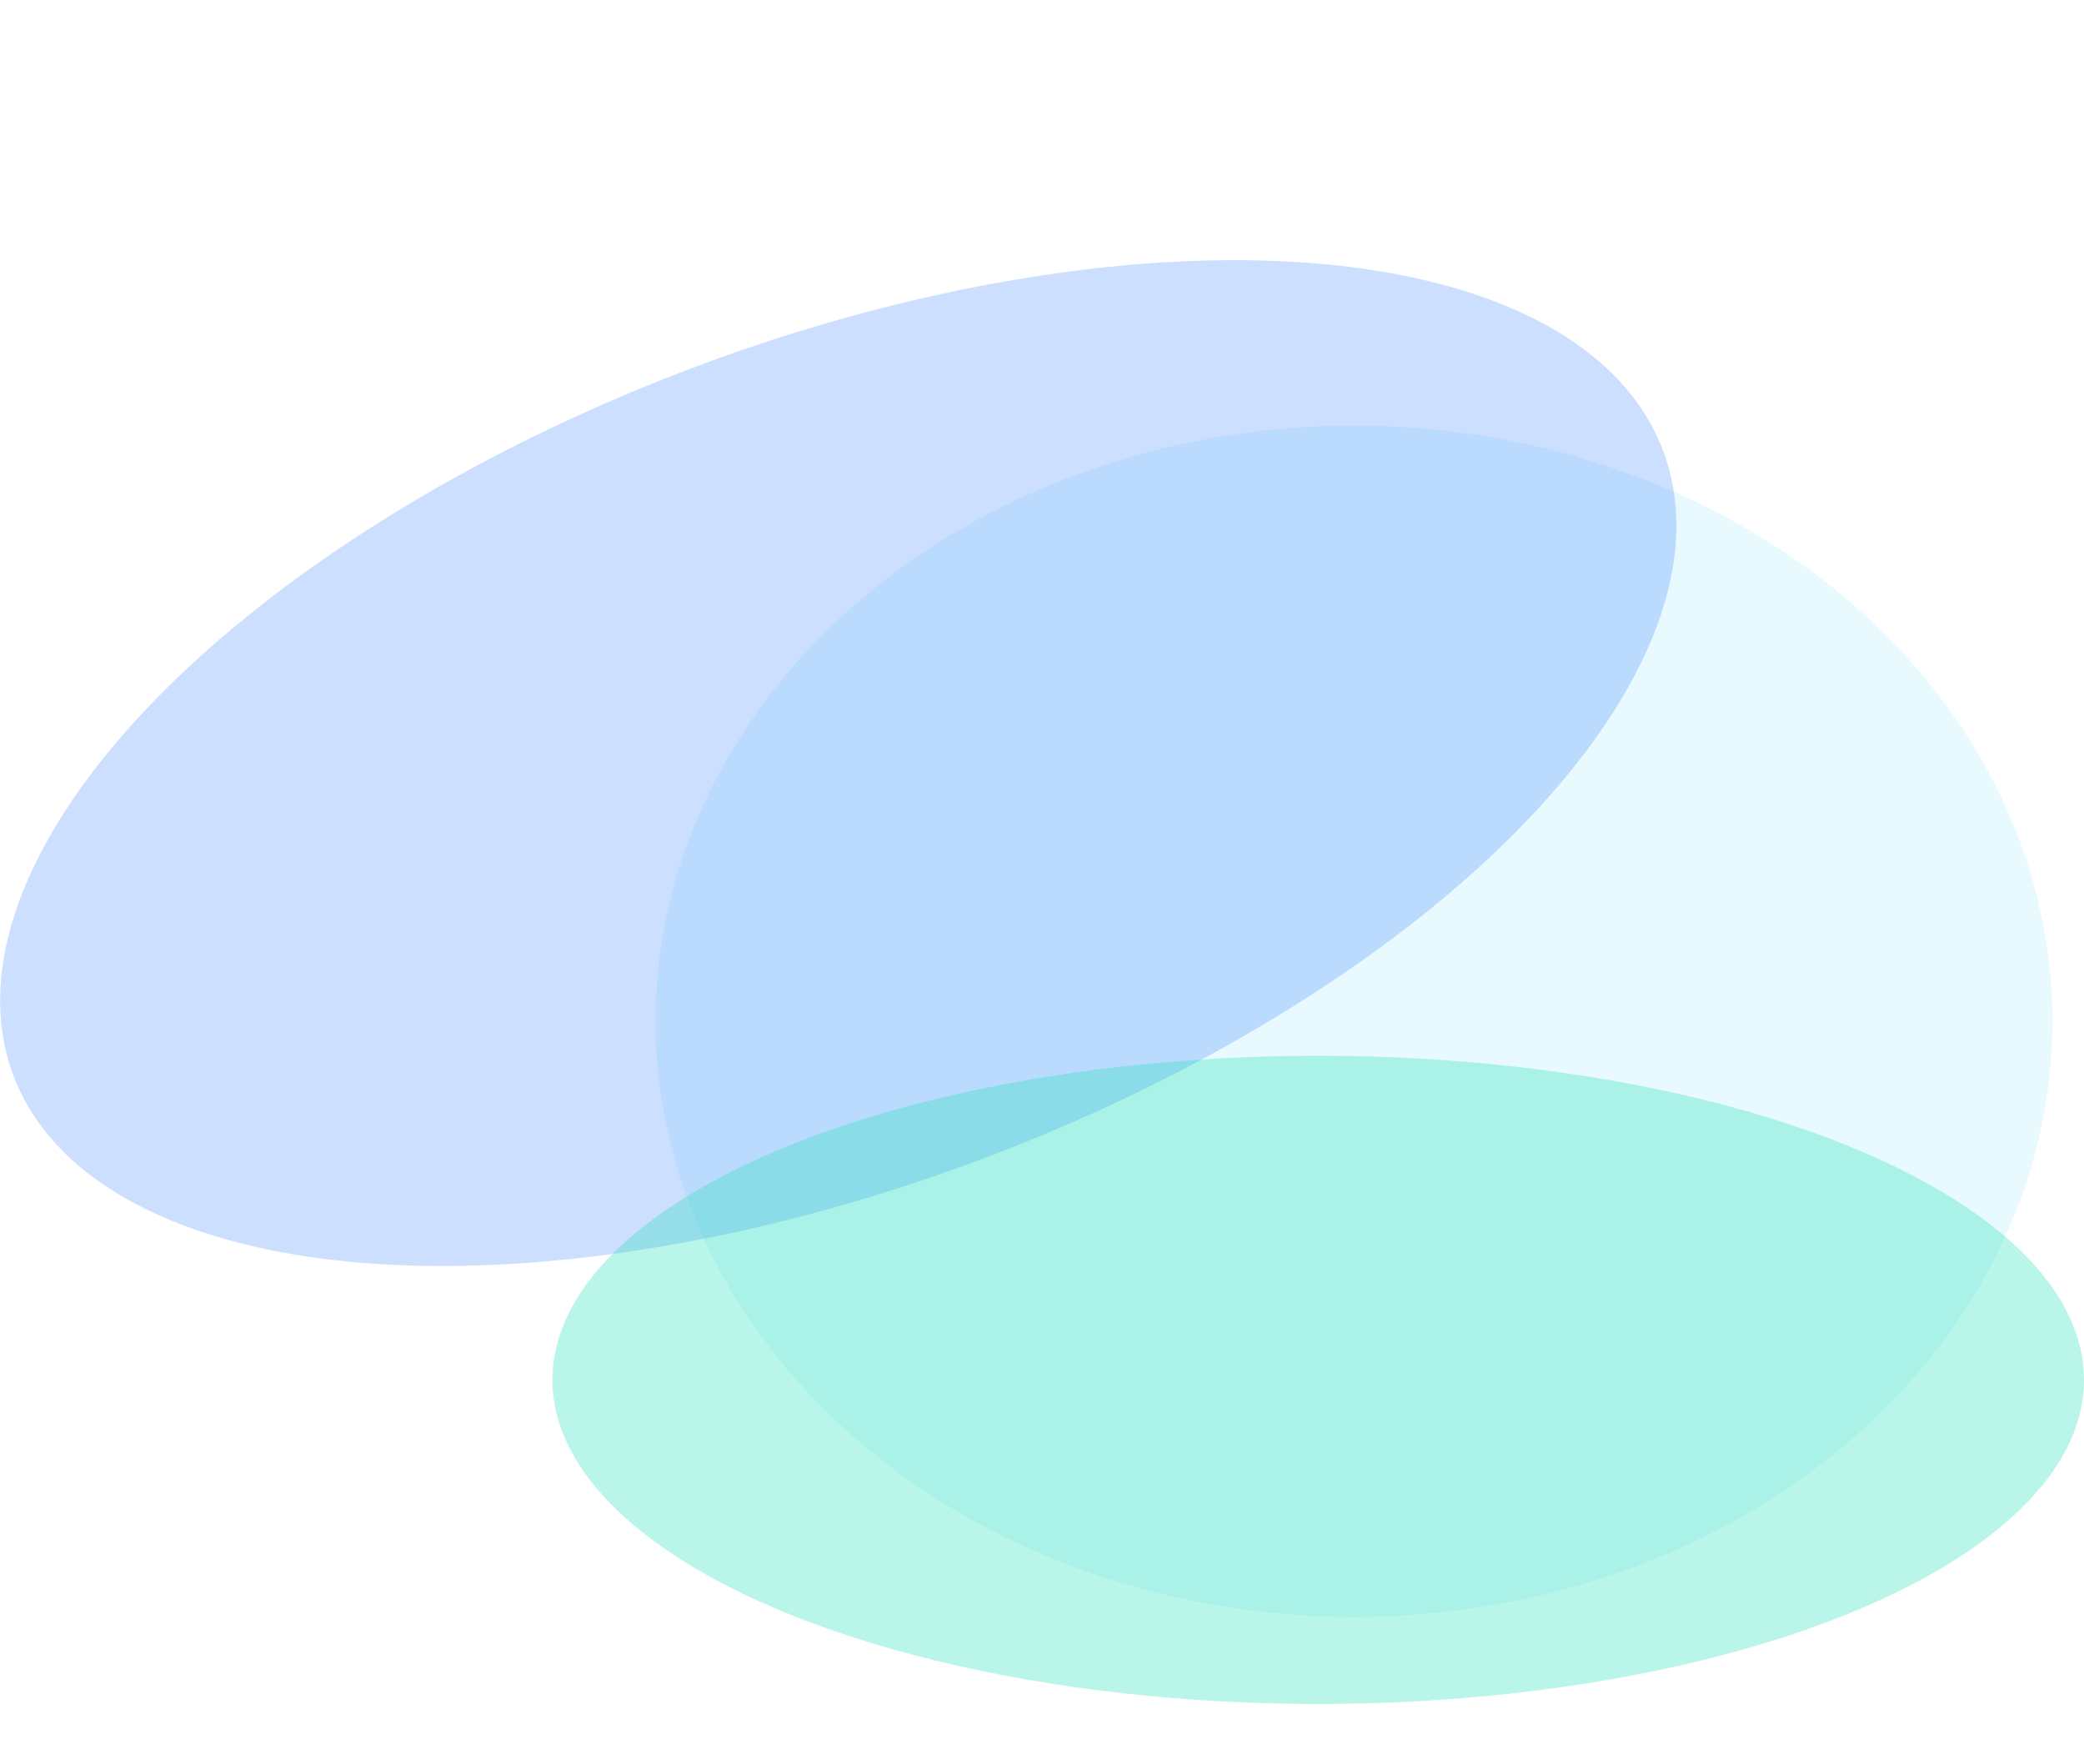
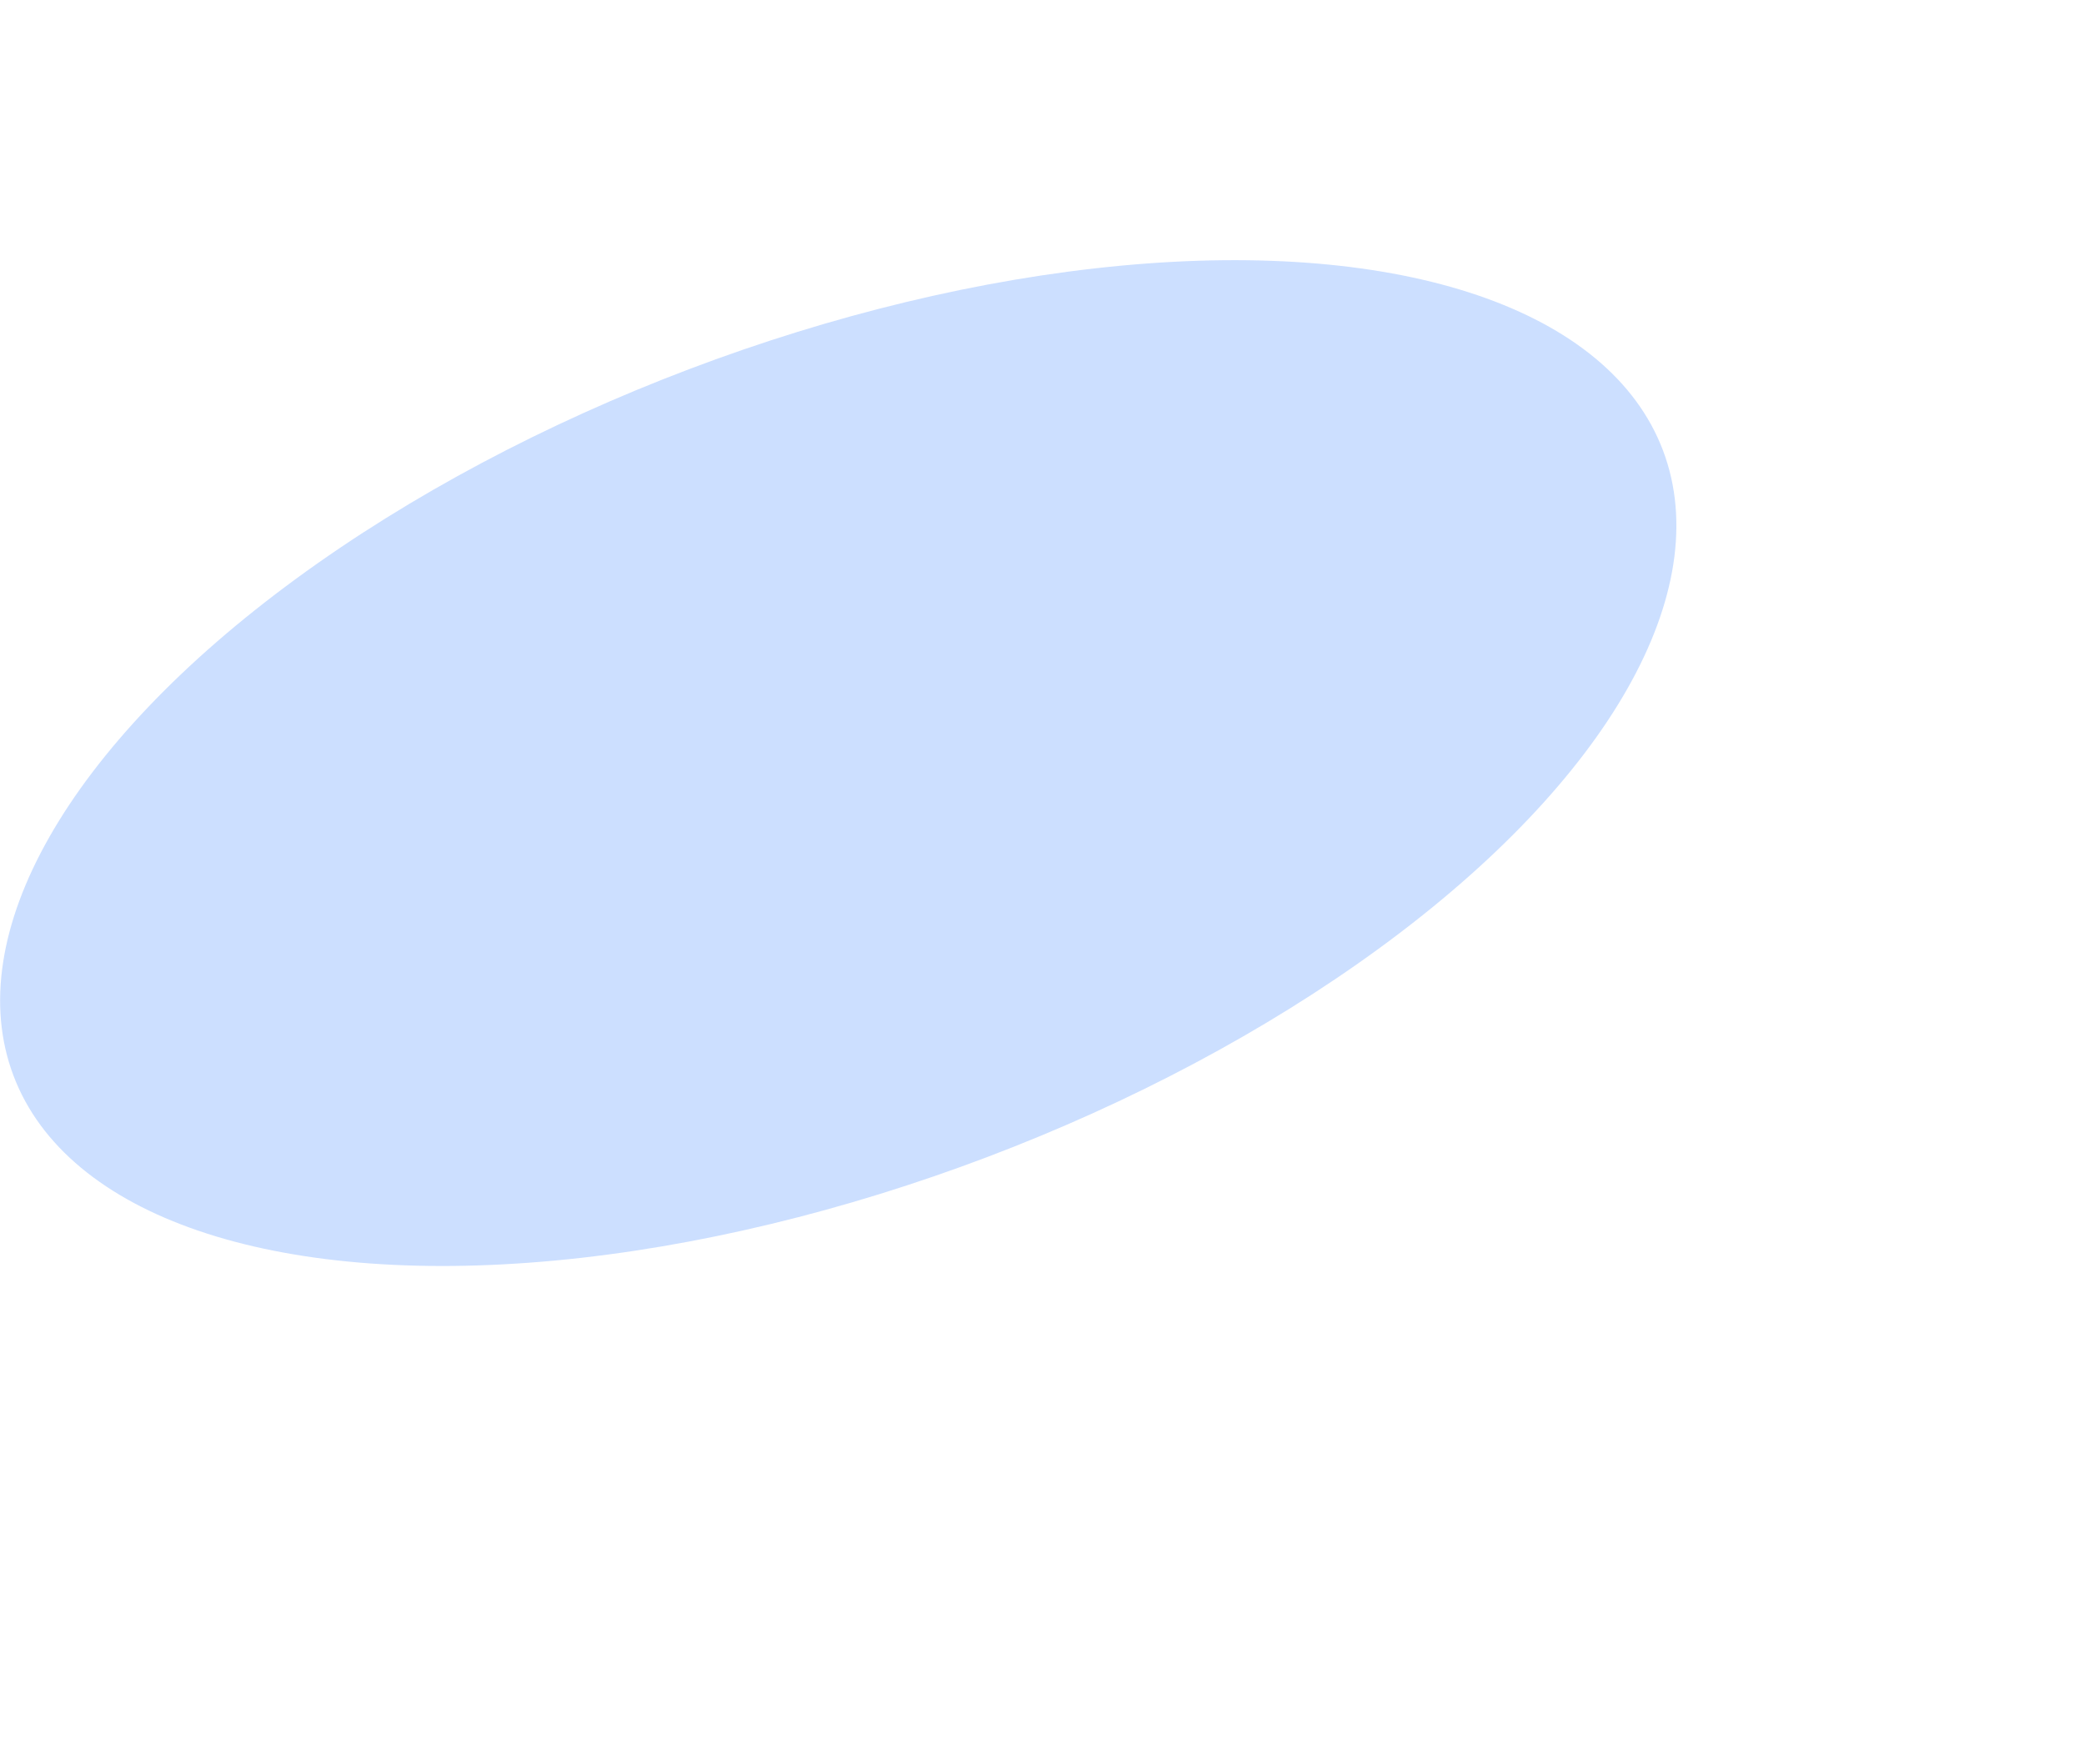
<svg xmlns="http://www.w3.org/2000/svg" width="762" height="645" viewBox="0 0 762 645" fill="none">
-   <ellipse opacity="0.3" cx="495.093" cy="373.394" rx="255.376" ry="217.765" fill="#00CBF4" fill-opacity="0.3" />
  <ellipse opacity="0.5" cx="306.5" cy="279" rx="322.5" ry="154" transform="rotate(-20.766 306.5 279)" fill="#0061FF" fill-opacity="0.4" />
-   <ellipse opacity="0.3" cx="280" cy="118.5" rx="280" ry="118.5" transform="matrix(1 0 0 -1 202 623)" fill="#1ADCB4" />
</svg>